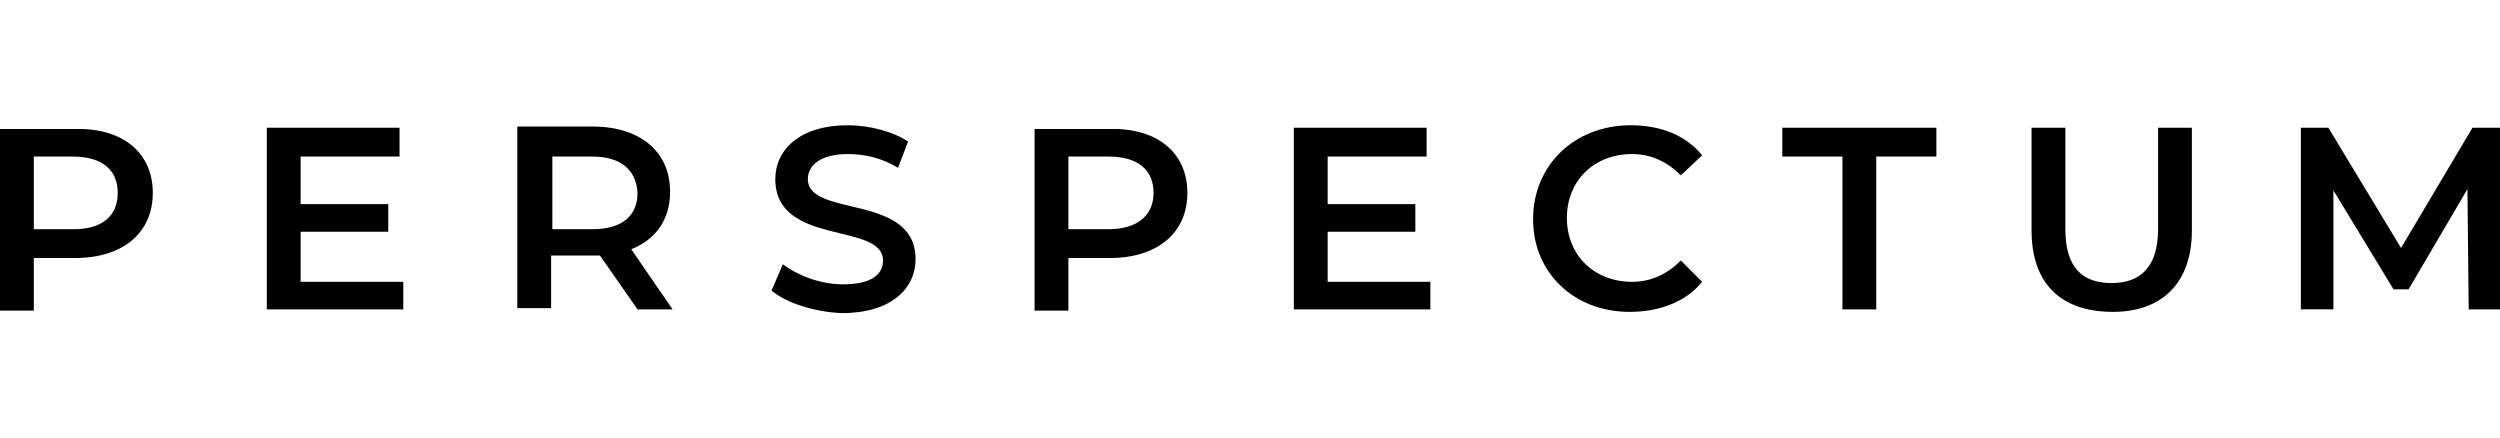
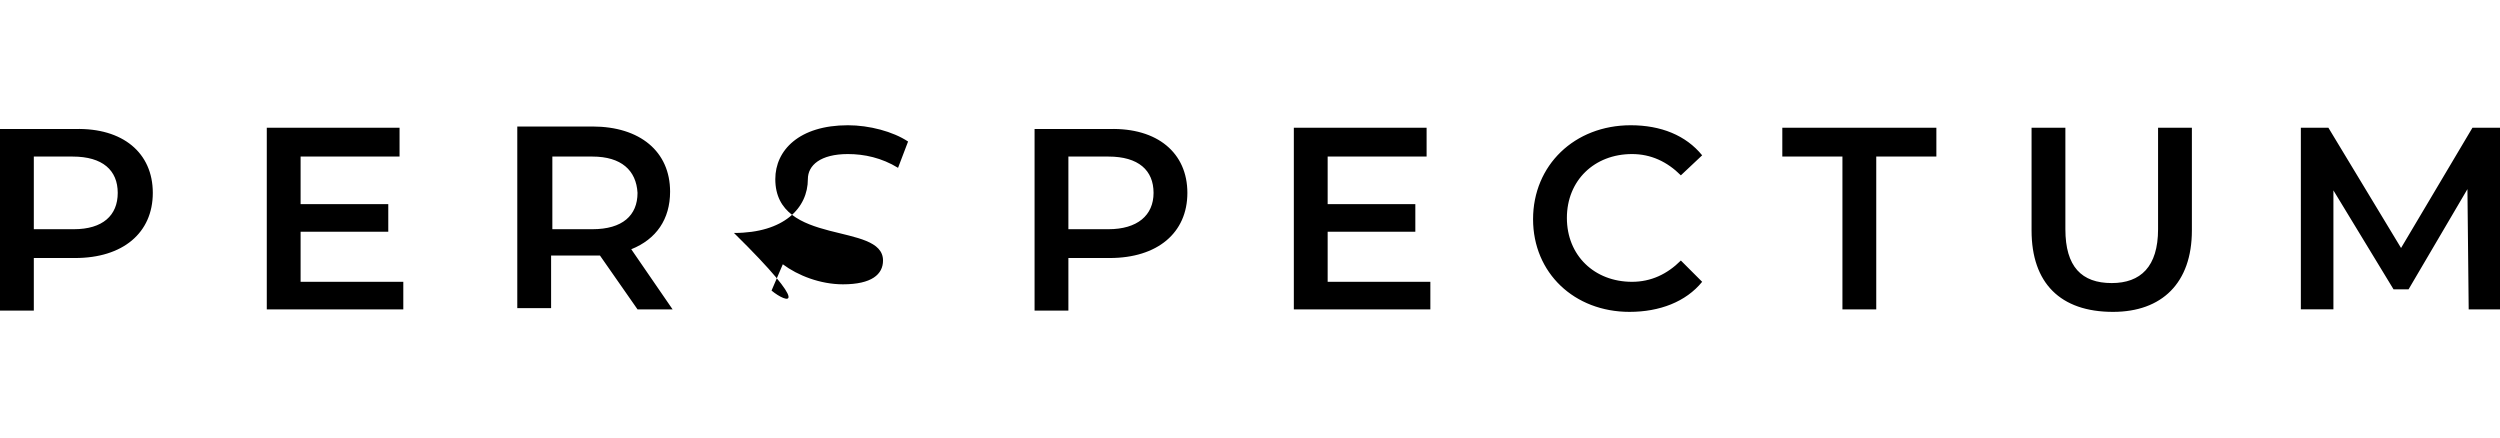
<svg xmlns="http://www.w3.org/2000/svg" version="1.1" id="Layer_1" x="0px" y="0px" viewBox="0 0 199.6 35" style="enable-background:new 0 0 199.6 35;" xml:space="preserve">
-   <path d="M9.4,15.4c0-1.8-1.2-2.9-3.6-2.9H2.7v5.8h3.2C8.2,18.3,9.4,17.2,9.4,15.4z M12.2,15.4c0,3.2-2.4,5.2-6.2,5.2H2.7v4.2H0V10.3 h6C9.8,10.2,12.2,12.2,12.2,15.4z M32.2,22.5v2.2H21.3V10.2h10.6v2.3H24v3.8h7v2.2h-7v4H32.2z M47.3,12.5h-3.2v5.8h3.2 c2.4,0,3.6-1.1,3.6-2.9C50.8,13.6,49.6,12.5,47.3,12.5z M50.9,24.7l-3-4.3H44v4.2h-2.7V10.1h6c3.8,0,6.2,2,6.2,5.2 c0,2.2-1.1,3.8-3.1,4.6l3.3,4.8H50.9z M61.6,23.2l0.9-2.1c1.2,0.9,3,1.6,4.8,1.6c2.3,0,3.2-0.8,3.2-1.9c0-3.1-8.6-1.1-8.6-6.5 c0-2.3,1.9-4.3,5.8-4.3c1.7,0,3.6,0.5,4.8,1.3l-0.8,2.1c-1.3-0.8-2.7-1.1-4-1.1c-2.2,0-3.2,0.9-3.2,2c0,3.1,8.6,1.1,8.6,6.4 c0,2.3-1.9,4.3-5.9,4.3C65,24.9,62.8,24.2,61.6,23.2z M92.1,15.4c0-1.8-1.2-2.9-3.6-2.9h-3.2v5.8h3.2C90.8,18.3,92.1,17.2,92.1,15.4 z M94.8,15.4c0,3.2-2.4,5.2-6.2,5.2h-3.3v4.2h-2.7V10.3h6C92.4,10.2,94.8,12.2,94.8,15.4z M114.2,22.5v2.2h-10.9V10.2h10.6v2.3H106 v3.8h7v2.2h-7v4H114.2z M122.4,17.5c0-4.3,3.3-7.5,7.8-7.5c2.4,0,4.4,0.8,5.7,2.4l-1.7,1.6c-1.1-1.1-2.4-1.7-3.9-1.7 c-3,0-5.2,2.1-5.2,5.1s2.2,5.1,5.2,5.1c1.5,0,2.8-0.6,3.9-1.7l1.7,1.7c-1.3,1.6-3.4,2.4-5.8,2.4C125.7,24.9,122.4,21.8,122.4,17.5z M147.1,12.5h-4.8v-2.3h12.3v2.3h-4.8v12.2h-2.7V12.5z M162.2,18.4v-8.2h2.7v8.1c0,3,1.3,4.3,3.7,4.3c2.3,0,3.7-1.3,3.7-4.3v-8.1 h2.7v8.2c0,4.2-2.4,6.5-6.3,6.5C164.5,24.9,162.2,22.6,162.2,18.4L162.2,18.4z M197.1,24.7l-0.1-9.6l-4.7,8h-1.2l-4.8-7.9v9.5h-2.6 V10.2h2.2l5.8,9.6l5.7-9.6h2.2v14.5H197.1L197.1,24.7z" />
+   <path d="M9.4,15.4c0-1.8-1.2-2.9-3.6-2.9H2.7v5.8h3.2C8.2,18.3,9.4,17.2,9.4,15.4z M12.2,15.4c0,3.2-2.4,5.2-6.2,5.2H2.7v4.2H0V10.3 h6C9.8,10.2,12.2,12.2,12.2,15.4z M32.2,22.5v2.2H21.3V10.2h10.6v2.3H24v3.8h7v2.2h-7v4H32.2z M47.3,12.5h-3.2v5.8h3.2 c2.4,0,3.6-1.1,3.6-2.9C50.8,13.6,49.6,12.5,47.3,12.5z M50.9,24.7l-3-4.3H44v4.2h-2.7V10.1h6c3.8,0,6.2,2,6.2,5.2 c0,2.2-1.1,3.8-3.1,4.6l3.3,4.8H50.9z M61.6,23.2l0.9-2.1c1.2,0.9,3,1.6,4.8,1.6c2.3,0,3.2-0.8,3.2-1.9c0-3.1-8.6-1.1-8.6-6.5 c0-2.3,1.9-4.3,5.8-4.3c1.7,0,3.6,0.5,4.8,1.3l-0.8,2.1c-1.3-0.8-2.7-1.1-4-1.1c-2.2,0-3.2,0.9-3.2,2c0,2.3-1.9,4.3-5.9,4.3C65,24.9,62.8,24.2,61.6,23.2z M92.1,15.4c0-1.8-1.2-2.9-3.6-2.9h-3.2v5.8h3.2C90.8,18.3,92.1,17.2,92.1,15.4 z M94.8,15.4c0,3.2-2.4,5.2-6.2,5.2h-3.3v4.2h-2.7V10.3h6C92.4,10.2,94.8,12.2,94.8,15.4z M114.2,22.5v2.2h-10.9V10.2h10.6v2.3H106 v3.8h7v2.2h-7v4H114.2z M122.4,17.5c0-4.3,3.3-7.5,7.8-7.5c2.4,0,4.4,0.8,5.7,2.4l-1.7,1.6c-1.1-1.1-2.4-1.7-3.9-1.7 c-3,0-5.2,2.1-5.2,5.1s2.2,5.1,5.2,5.1c1.5,0,2.8-0.6,3.9-1.7l1.7,1.7c-1.3,1.6-3.4,2.4-5.8,2.4C125.7,24.9,122.4,21.8,122.4,17.5z M147.1,12.5h-4.8v-2.3h12.3v2.3h-4.8v12.2h-2.7V12.5z M162.2,18.4v-8.2h2.7v8.1c0,3,1.3,4.3,3.7,4.3c2.3,0,3.7-1.3,3.7-4.3v-8.1 h2.7v8.2c0,4.2-2.4,6.5-6.3,6.5C164.5,24.9,162.2,22.6,162.2,18.4L162.2,18.4z M197.1,24.7l-0.1-9.6l-4.7,8h-1.2l-4.8-7.9v9.5h-2.6 V10.2h2.2l5.8,9.6l5.7-9.6h2.2v14.5H197.1L197.1,24.7z" />
</svg>